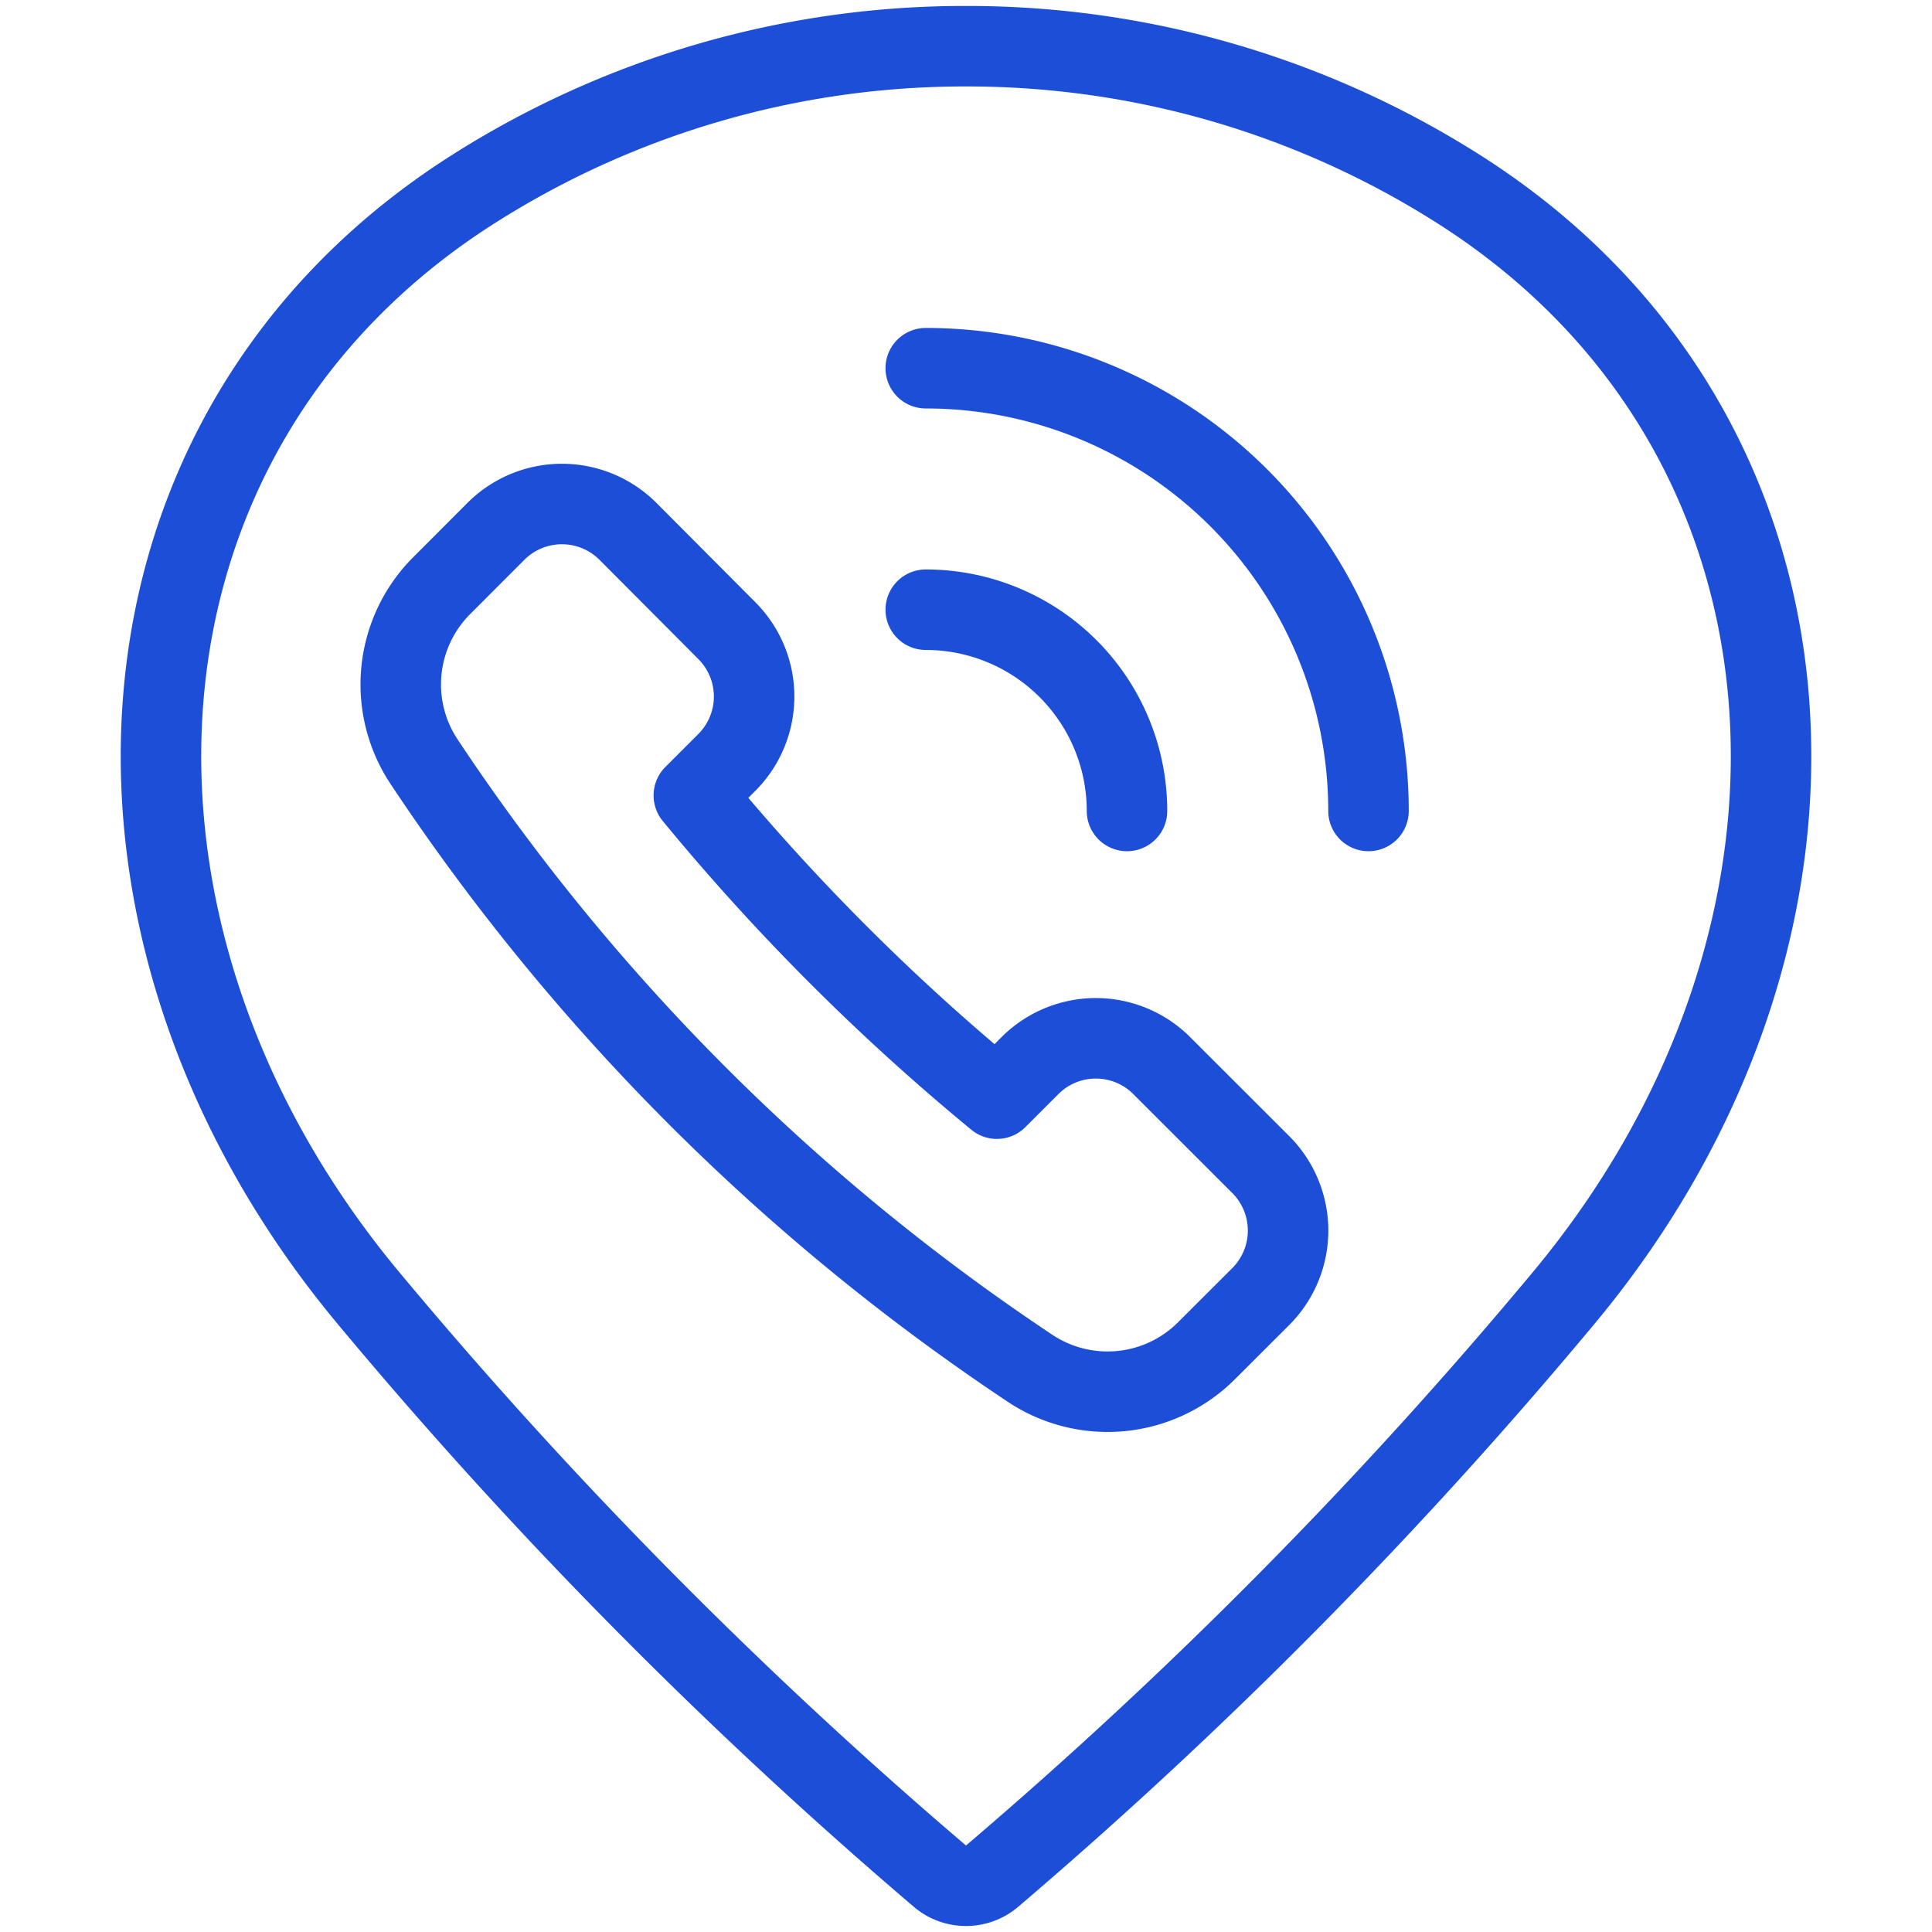
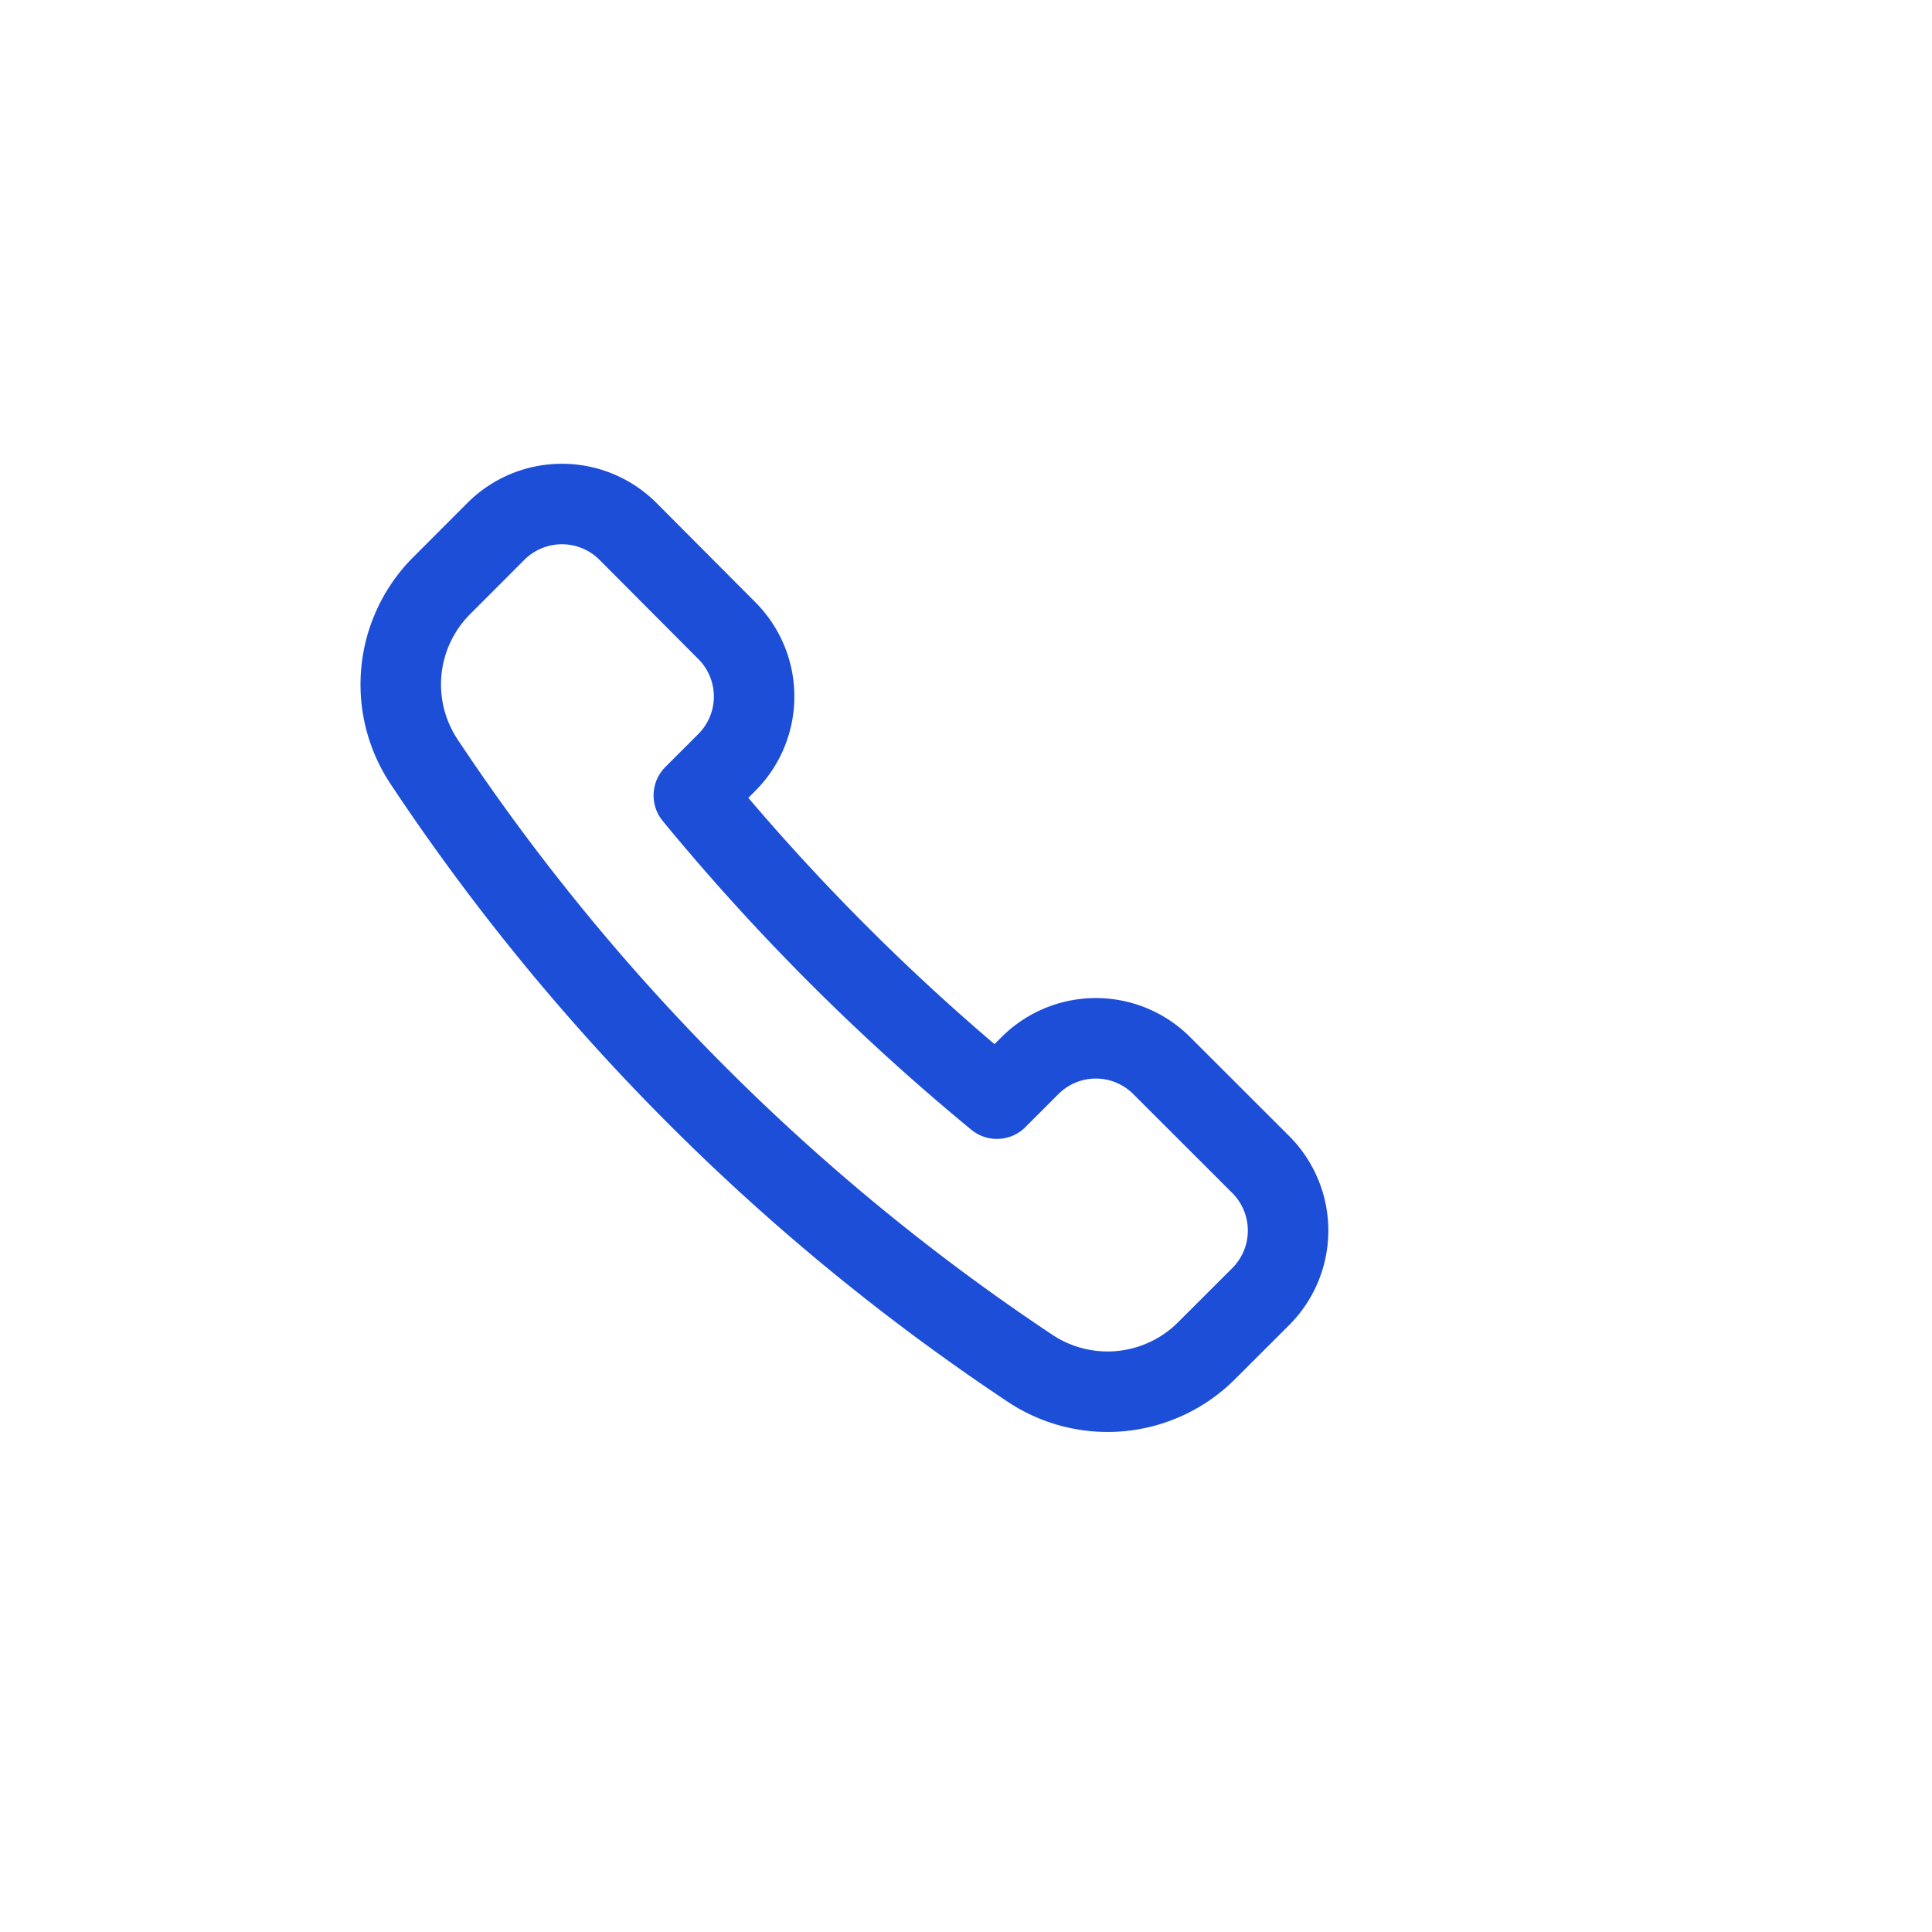
<svg xmlns="http://www.w3.org/2000/svg" viewBox="0 0 24 24" height="20" width="20">
  <defs />
  <title>style-three-pin-call</title>
-   <path d="M12,.574a11.38,11.38,0,0,1,6.112,1.77c4.75,3.011,5.1,9.23,1.315,13.777a59.3,59.3,0,0,1-7.106,7.188.5.5,0,0,1-.642,0,59.333,59.333,0,0,1-7.106-7.189C.789,11.574,1.138,5.355,5.888,2.344A11.38,11.38,0,0,1,12,.574Z" fill="none" stroke="#1d4ed8" stroke-linecap="round" stroke-linejoin="round" />
  <path d="M9.028,9.472a1.158,1.158,0,0,0,0-1.639L7.8,6.6a1.16,1.16,0,0,0-1.639,0l-.674.675a1.735,1.735,0,0,0-.219,2.187A26.946,26.946,0,0,0,12.8,17a1.738,1.738,0,0,0,2.187-.22l.675-.674a1.16,1.16,0,0,0,0-1.639l-1.23-1.229a1.157,1.157,0,0,0-1.638,0l-.41.41A27.5,27.5,0,0,1,8.619,9.881Z" fill="none" stroke="#1d4ed8" stroke-linecap="round" stroke-linejoin="round" />
-   <path d="M11.5,7.574a2.5,2.5,0,0,1,2.5,2.5" fill="none" stroke="#1d4ed8" stroke-linecap="round" stroke-linejoin="round" />
-   <path d="M11.5,4.574a5.5,5.5,0,0,1,5.5,5.5" fill="none" stroke="#1d4ed8" stroke-linecap="round" stroke-linejoin="round" />
</svg>